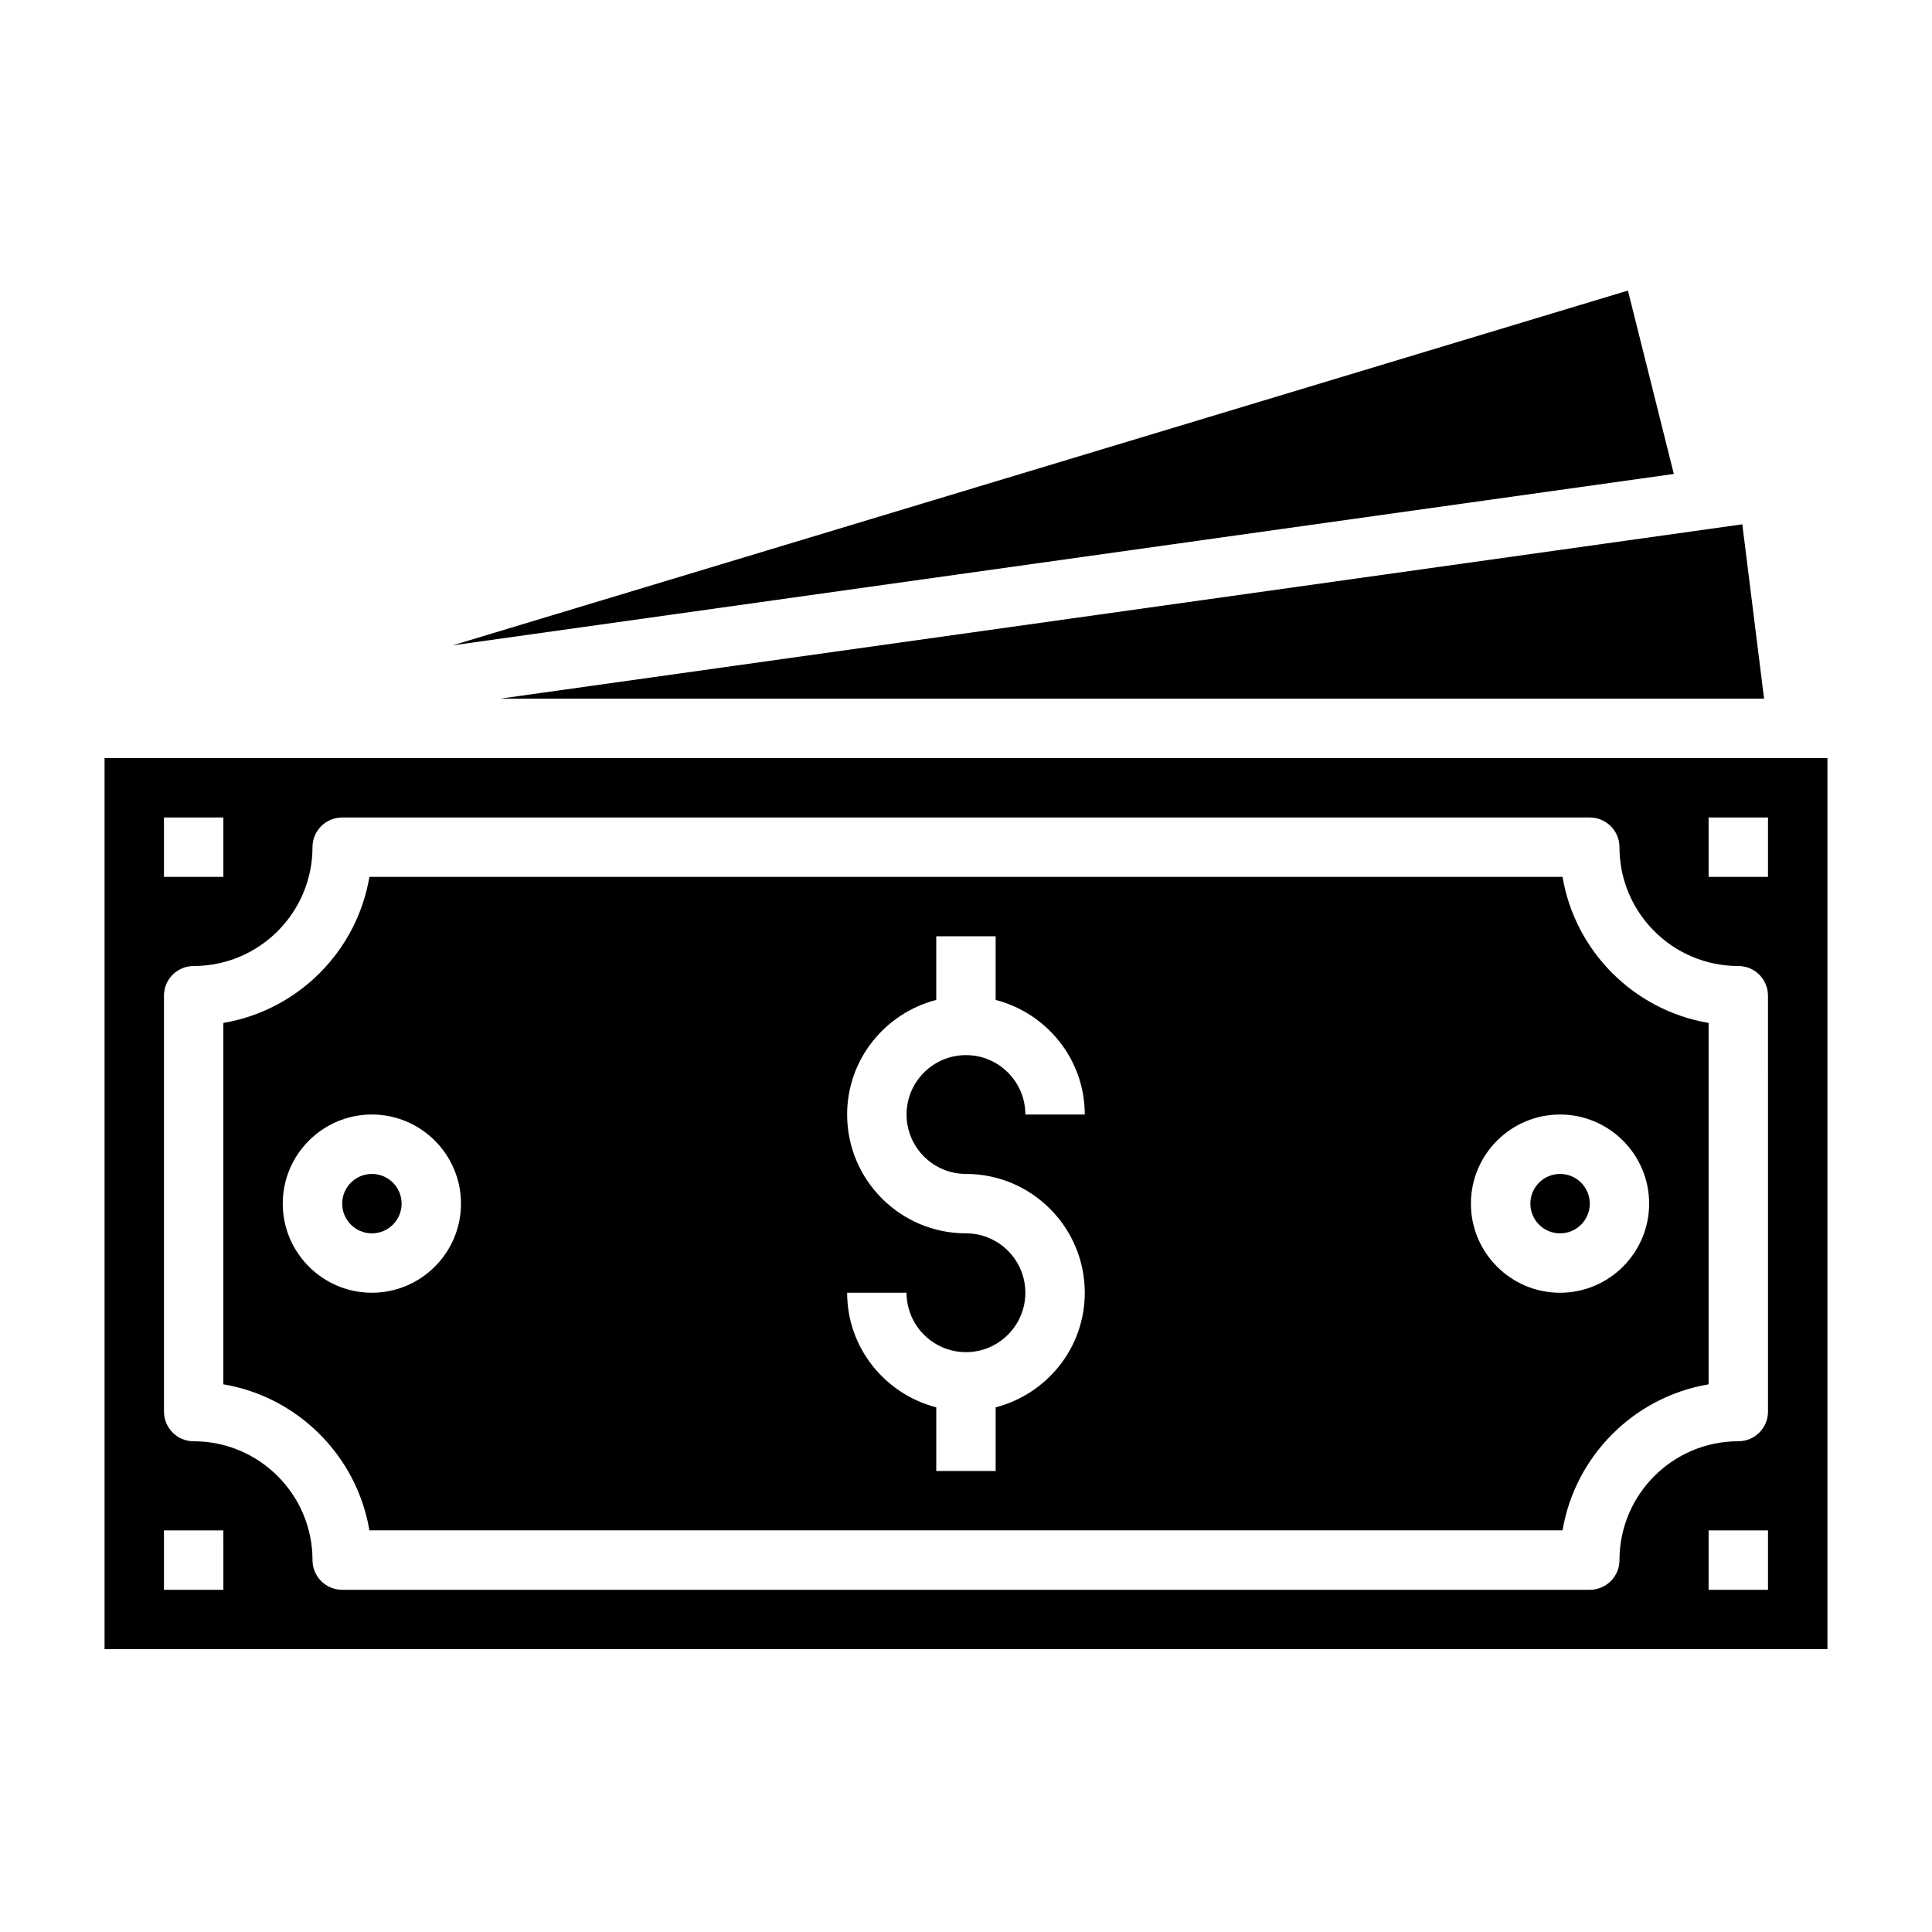
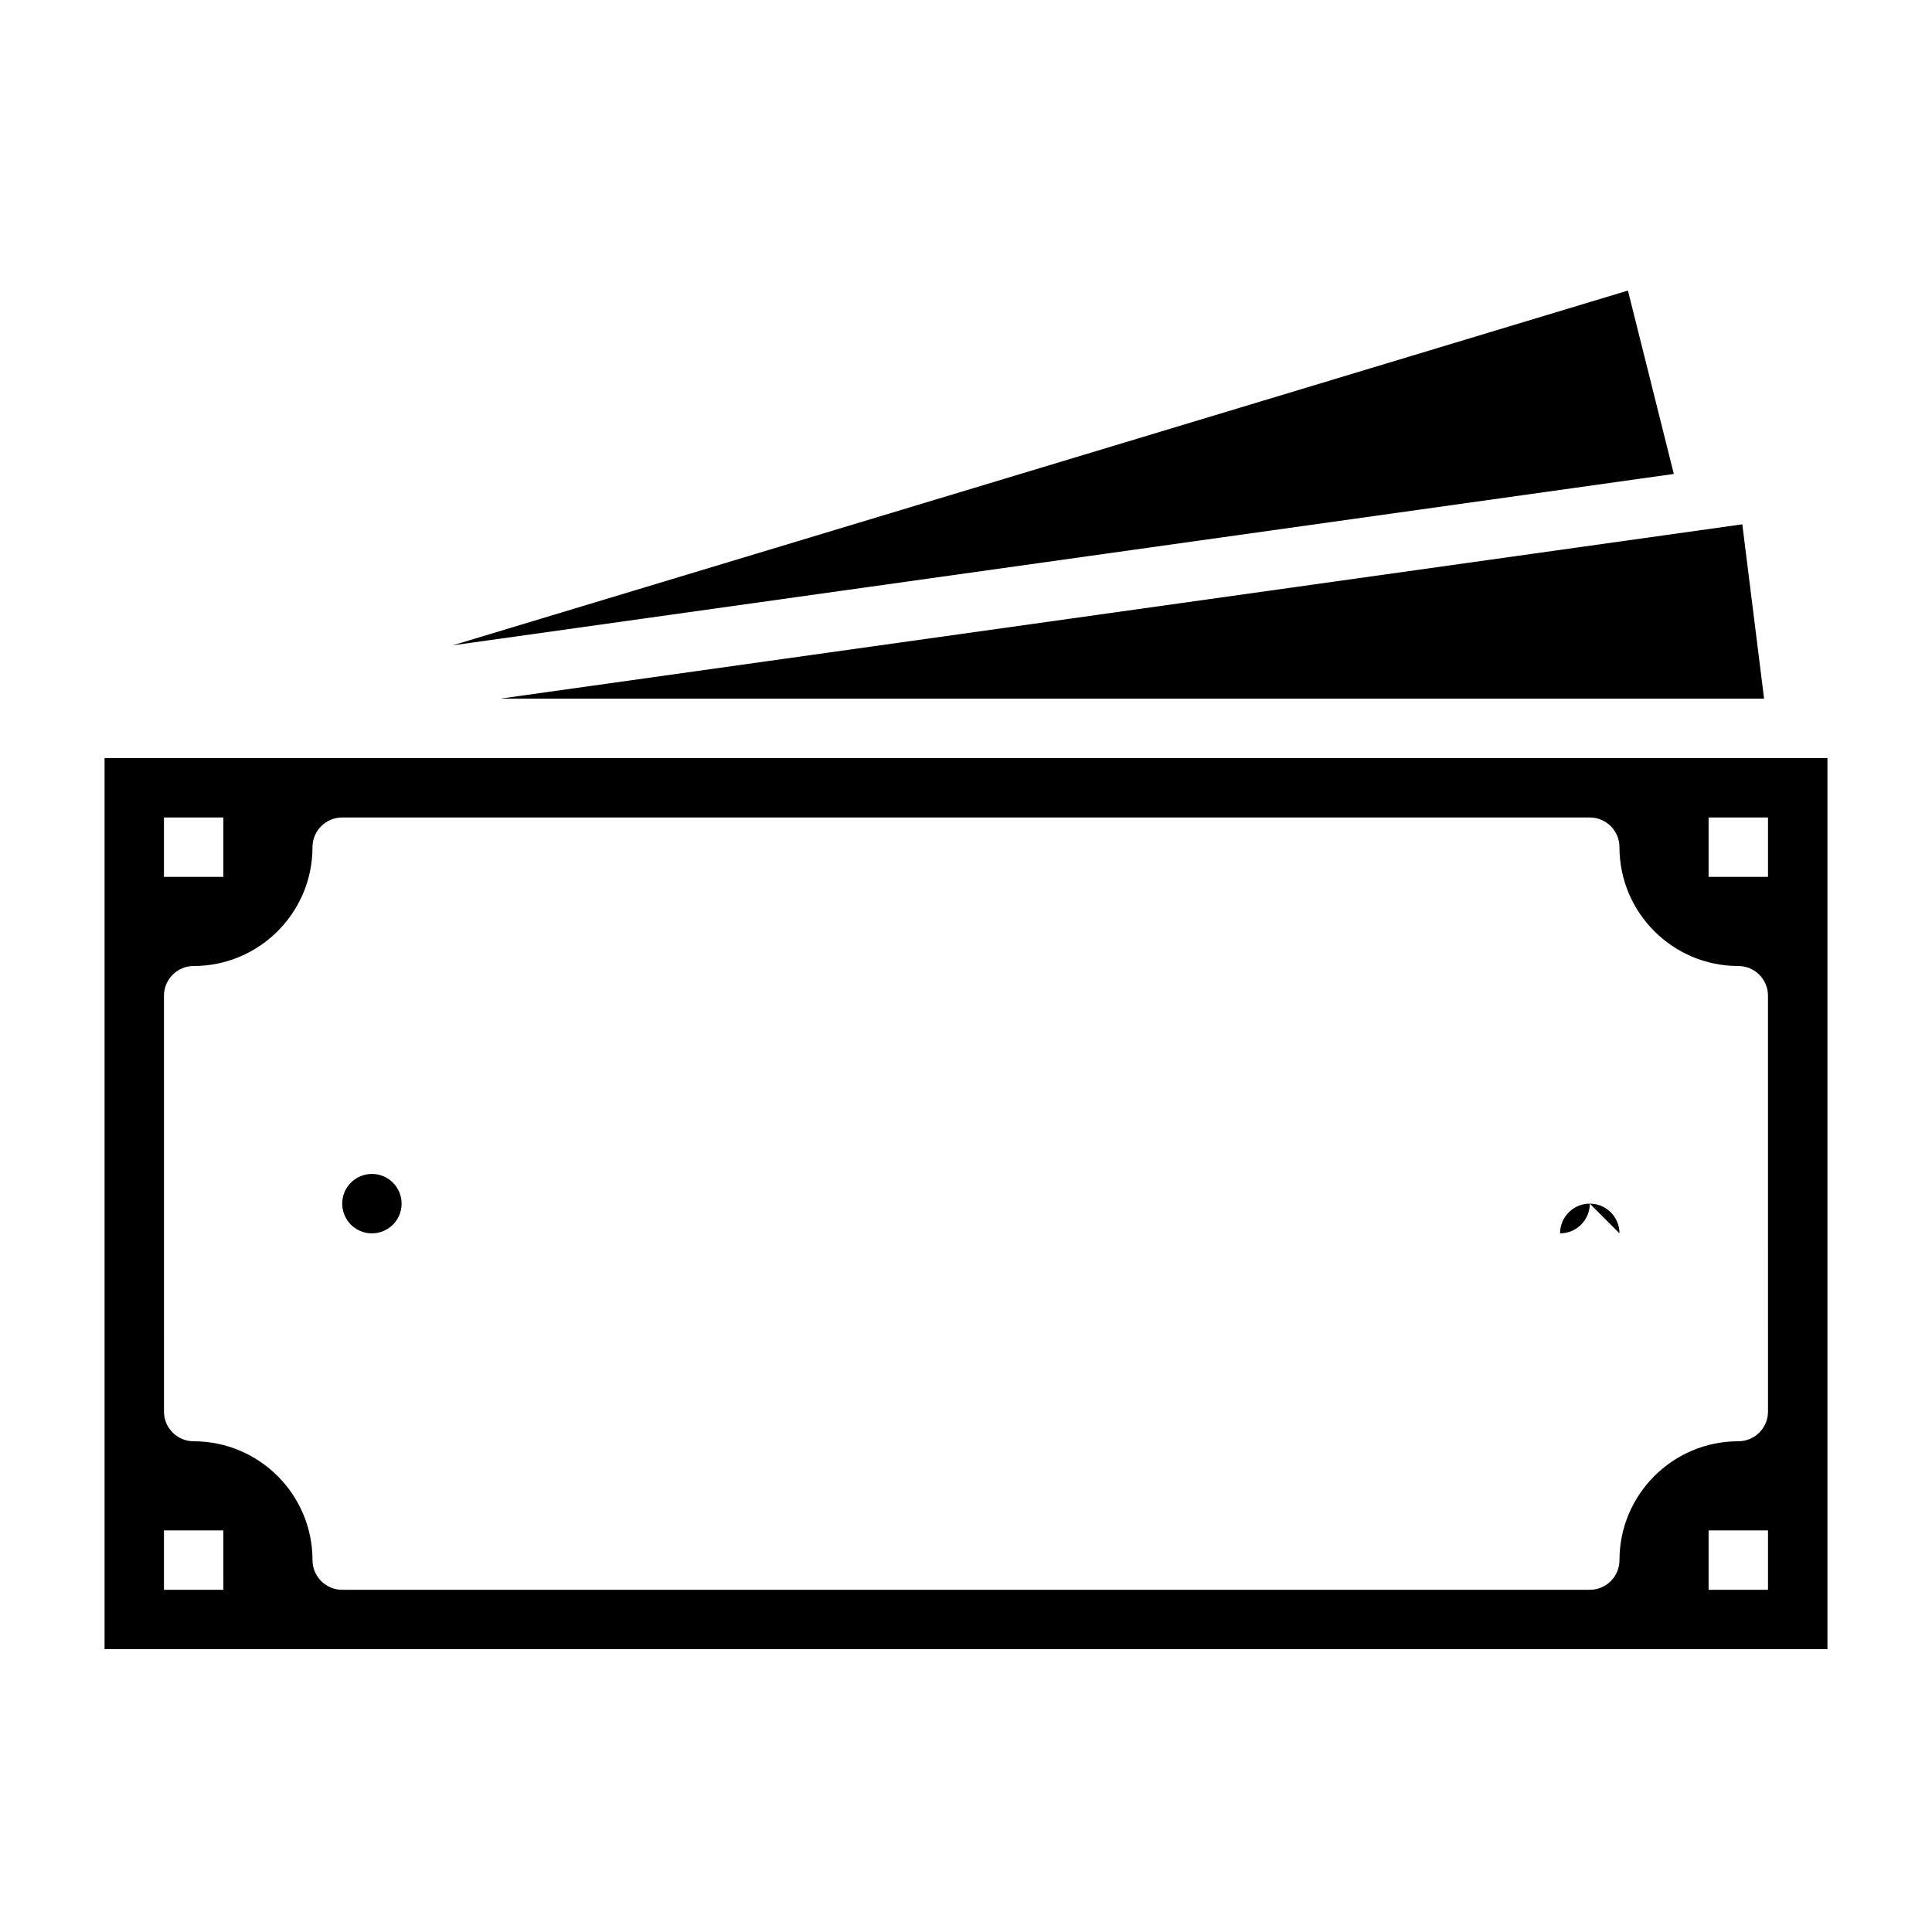
<svg xmlns="http://www.w3.org/2000/svg" fill="#000000" width="800px" height="800px" version="1.1" viewBox="144 144 512 512">
  <g>
    <path d="m171.71 344.89v236.16h456.58v-236.16zm15.742 15.742h15.742v15.742l-15.742 0.004zm15.746 204.68h-15.746v-15.742h15.742zm409.34 0h-15.742v-15.742h15.742zm0-47.234c0 4.352-3.519 7.871-7.871 7.871-17.367 0-31.488 14.121-31.488 31.488 0 4.352-3.519 7.871-7.871 7.871l-330.62 0.004c-4.352 0-7.871-3.519-7.871-7.871 0-17.367-14.121-31.488-31.488-31.488-4.352 0-7.871-3.519-7.871-7.871l-0.004-110.21c0-4.344 3.519-7.871 7.871-7.871 17.367 0 31.488-14.121 31.488-31.488 0-4.344 3.519-7.871 7.871-7.871h330.62c4.352 0 7.871 3.527 7.871 7.871 0 17.367 14.121 31.488 31.488 31.488 4.352 0 7.871 3.527 7.871 7.871zm0-141.7h-15.742v-15.742h15.742z" />
-     <path d="m558.09 376.38h-316.19c-3.332 19.75-18.957 35.375-38.707 38.707v95.77c19.75 3.328 35.375 18.957 38.707 38.707h316.19c3.328-19.75 18.957-35.375 38.707-38.707v-95.77c-19.754-3.332-35.379-18.957-38.707-38.707zm-315.54 110.21c-13.02 0-23.617-10.598-23.617-23.617 0-13.02 10.598-23.617 23.617-23.617 13.02 0 23.617 10.598 23.617 23.617 0 13.023-10.598 23.617-23.617 23.617zm157.44-31.488c17.367 0 31.488 14.121 31.488 31.488 0 14.633-10.066 26.852-23.617 30.371v16.863h-15.742v-16.863c-13.547-3.519-23.617-15.734-23.617-30.371h15.742c0 8.684 7.062 15.742 15.742 15.742 8.684 0 15.742-7.062 15.742-15.742 0-8.684-7.062-15.742-15.742-15.742-17.367 0-31.488-14.121-31.488-31.488 0-14.633 10.066-26.852 23.617-30.371v-16.863h15.742v16.863c13.547 3.519 23.617 15.734 23.617 30.371h-15.742c0-8.684-7.062-15.742-15.742-15.742-8.684 0-15.742 7.062-15.742 15.742-0.004 8.684 7.059 15.742 15.742 15.742zm181.05 7.875c0 13.02-10.598 23.617-23.617 23.617s-23.617-10.598-23.617-23.617c0-13.02 10.598-23.617 23.617-23.617 13.023 0 23.617 10.594 23.617 23.617z" />
-     <path d="m565.31 462.98c0 4.348-3.527 7.871-7.875 7.871s-7.871-3.523-7.871-7.871c0-4.348 3.523-7.875 7.871-7.875s7.875 3.527 7.875 7.875" />
+     <path d="m565.31 462.98c0 4.348-3.527 7.871-7.875 7.871c0-4.348 3.523-7.875 7.871-7.875s7.875 3.527 7.875 7.875" />
    <path d="m611.5 329.15-5.769-46.199-329.17 46.199z" />
    <path d="m250.43 462.98c0 4.348-3.523 7.871-7.871 7.871s-7.871-3.523-7.871-7.871c0-4.348 3.523-7.875 7.871-7.875s7.871 3.527 7.871 7.875" />
    <path d="m575.42 221-311.46 94.023 323.62-45.422z" />
  </g>
</svg>